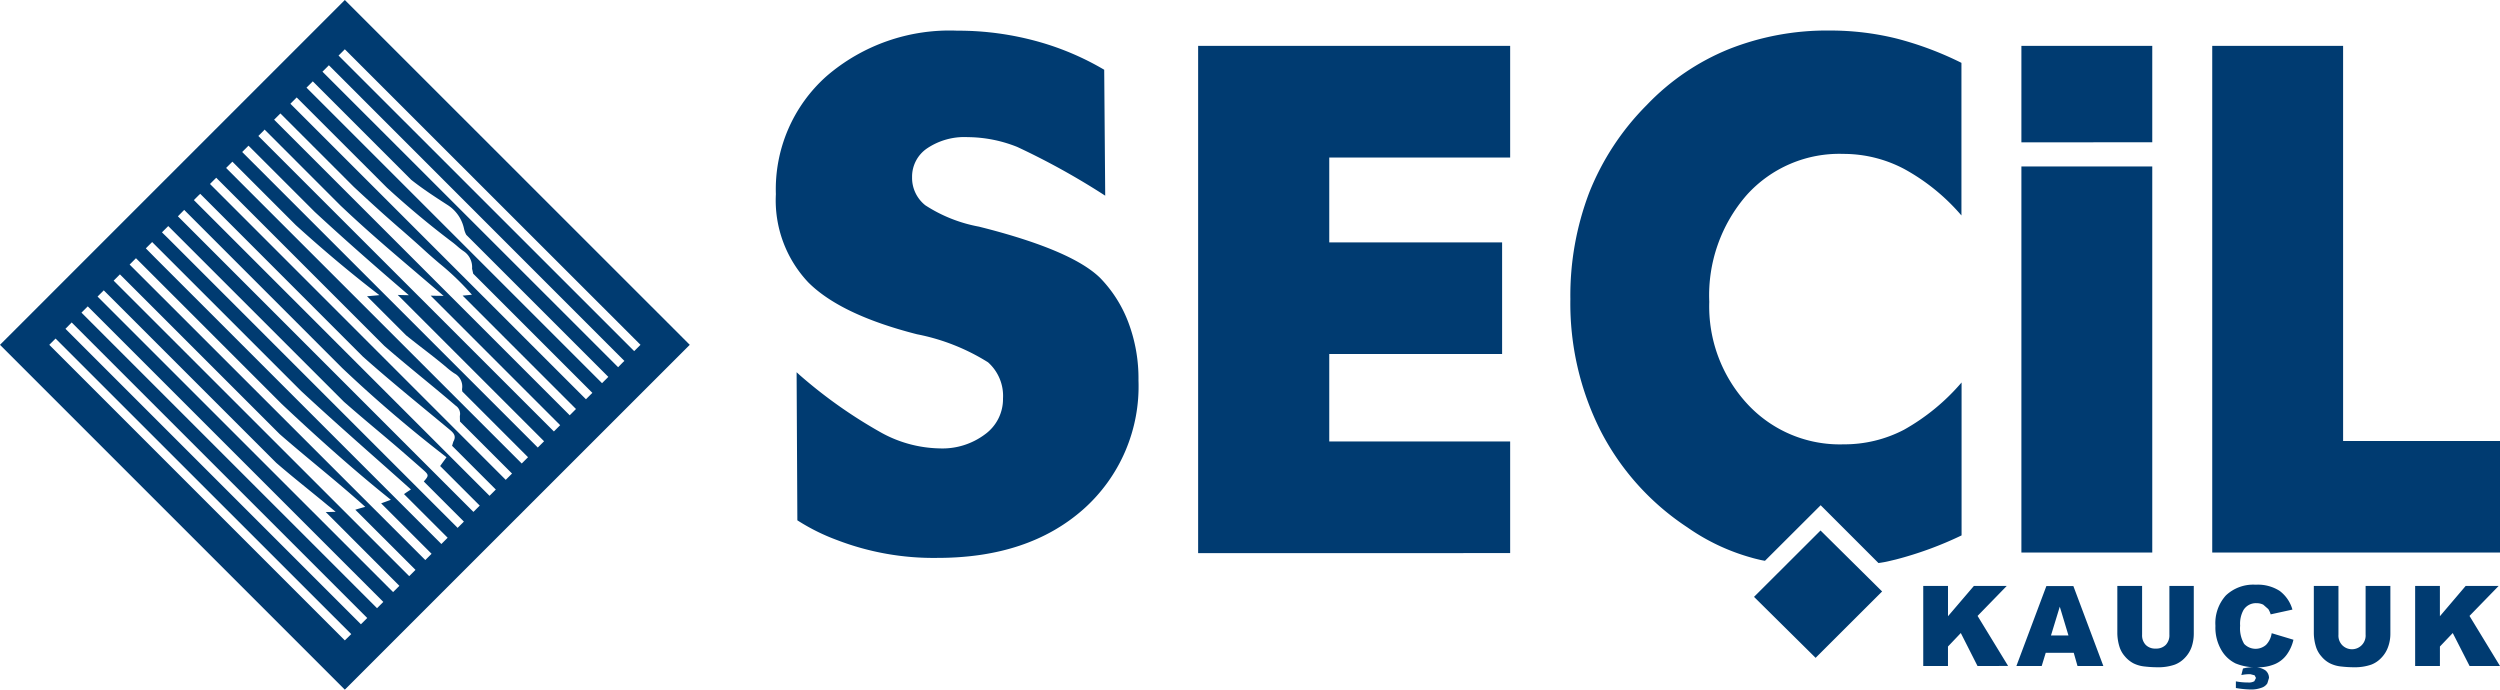
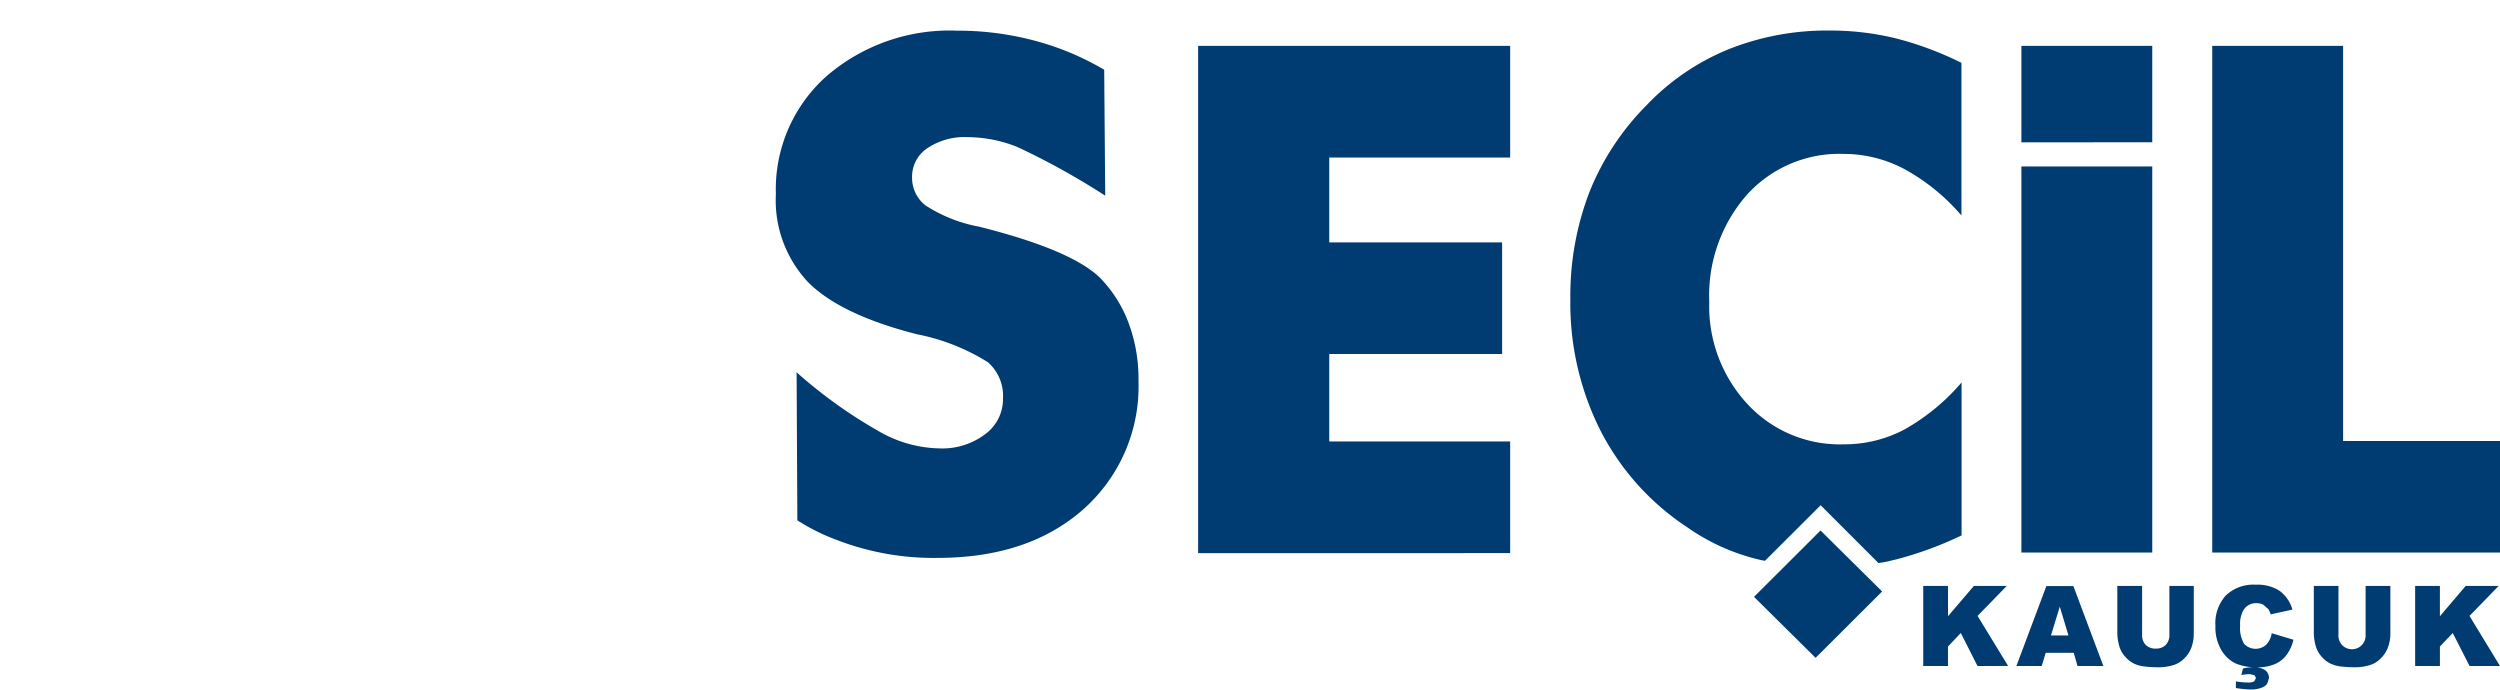
<svg xmlns="http://www.w3.org/2000/svg" width="166.751" height="46" viewBox="0 0 166.751 46">
  <g transform="translate(-50.47 -106.35)">
-     <path d="M23,46,0,23,23,0,46.008,23,23,46ZM3.707,22.581h0l-.025.025L3.287,23,23,42.714l.009-.008.419-.411L3.707,22.581Zm.654-.654L24.074,41.64l.033-.034.387-.386-.327-.327L4.78,21.508l-.41.419Zm1.493-1.492h0l-.026.025-.394.394L25.147,40.567l.42-.419L5.854,20.435Zm1.073-1.074h0l-.42.42L26.22,39.493l.319-.318.1-.1-4.913-4.923h.061c.168,0,.313-.005.481-.011l.121,0c-.212-.178-.355-.3-.5-.411-.433-.361-.879-.722-1.309-1.072l-.013-.011c-.706-.573-1.437-1.166-2.141-1.776l-11.5-11.5ZM8,18.3H8l-.42.42L27.294,38.429l.31-.31.109-.109L23.7,34c.245-.079.462-.138.663-.192-1.047-.943-2.141-1.853-3.2-2.733l0,0c-.827-.687-1.682-1.4-2.506-2.118L8,18.3Zm1.065-1.081v.008l-.419.42L28.367,37.356l.251-.251.168-.168-3.363-3.362.229-.086.008,0,.409-.154c-2.179-1.742-4.56-3.832-7.279-6.39Zm1.082-1.073h0l-.42.419.612.621,19.1,19.1.319-.319.1-.1-2.91-2.909c.117-.086.268-.185.427-.288l.035-.023c-.754-.674-1.522-1.355-2.265-2.013l-.062-.055c-1.648-1.46-3.352-2.969-5-4.5l-9.936-9.936Zm1.073-1.065h0l-.017.017-.4.4.42.411,19.3,19.3.318-.318.1-.1-2.674-2.675c.365-.416.339-.44-.1-.83s-.9-.788-1.332-1.167l-.027-.023c-.568-.49-1.142-.975-1.7-1.444-.715-.6-1.453-1.226-2.167-1.852L11.22,15.077ZM12.285,14h0l-.008.009-.411.419L31.578,34.144l.336-.335L32,33.725l-2.641-2.641c.072-.1.142-.2.216-.3l0,0h0c.065-.087.132-.178.208-.285a90.39,90.39,0,0,1-6.951-5.945L12.285,14Zm1.073-1.073h0l-.1.092-.319.319-.008.008L14.2,14.616,32.652,33.071l.285-.285.134-.134-2.917-2.918.084-.277c.191-.33.068-.534-.193-.755-.462-.385-.934-.774-1.39-1.151l-.074-.061-.007-.005c-1.444-1.192-2.936-2.424-4.357-3.688L13.358,12.93Zm1.065-1.073h0l-.009.008-.4.4v.017l2.054,2.054L33.733,32.006l.42-.42-3.472-3.471-.008-.368a.651.651,0,0,0-.277-.688c-.731-.629-1.488-1.252-2.219-1.855l-.012-.009c-.832-.686-1.693-1.394-2.524-2.118L14.423,11.857ZM15.5,10.784h0l-.411.411-.008.008L34.8,30.916l.42-.42-4.385-4.385-.018-.151A.992.992,0,0,0,30.3,24.9a4.984,4.984,0,0,1-.541-.418l-.172-.144c-.442-.364-.9-.723-1.352-1.07l-.009-.007c-.354-.274-.756-.585-1.137-.893l-2.608-2.607.294-.026h0c.162-.014.325-.028.531-.049-1.808-1.382-3.736-3-5.576-4.67L15.5,10.784Zm1.074-1.065h0l-.026.025-.386.386-.008.008L35.871,29.851l.327-.327.092-.092-9.76-9.76.2.006c.209.006.373.011.54.011-2.339-2-4.449-3.865-6.272-5.551L16.578,9.719Zm1.073-1.074h0L17.6,8.7l-.36.361-.009.008L36.945,28.778l.419-.419-8.636-8.637c.154,0,.289.006.431.008s.273,0,.432.008c-.6-.517-1.2-1.025-1.773-1.515l-.01-.009c-1.459-1.242-2.837-2.415-4.187-3.657-.3-.273-.62-.576-.9-.838L17.651,8.645Zm1.056-1.081h0l-.41.411-.009.008,2,2L38,27.7l.419-.42-7.563-7.563c.159-.013.286-.025.448-.042l.173-.017A17.765,17.765,0,0,0,29.3,17.562c-.319-.273-.649-.555-.961-.843-.545-.5-1.108-.992-1.654-1.471l-.012-.011-.006,0c-.49-.431-1-.876-1.49-1.322s-1.037-.946-1.577-1.45l-4.9-4.9ZM19.789,6.5h0l-.025.025-.386.386-.008.009L39.083,26.631l.294-.294.134-.134-7.949-7.949-.075-.336a1.277,1.277,0,0,0-.528-1.14,4.184,4.184,0,0,1-.463-.36c-.1-.087-.207-.177-.317-.26-1.46-1.1-2.927-2.318-4.36-3.631L19.789,6.5Zm1.074-1.073h0l-.034.033-.386.386L40.156,25.558l.336-.336.084-.084L31.1,15.663a1.55,1.55,0,0,1-.143-.377,2.493,2.493,0,0,0-1.124-1.626c-.838-.539-1.653-1.073-2.407-1.669L20.863,5.426Zm1.073-1.073h0l-.034.033-.394.394L41.229,24.493l.327-.335.092-.084L21.936,4.353ZM23,3.287h0l-.411.411-.008.008L42.3,23.42l.033-.033L42.722,23,23,3.287Z" transform="translate(50.47 106.35)" fill="#003b71" />
    <path d="M97.383,43.854v-.444a4.138,4.138,0,0,0,.805.075.748.748,0,0,0,.427-.084l.109-.218-.092-.177-.285-.075a2.813,2.813,0,0,0-.6.059l.109-.436a2.605,2.605,0,0,1,.646-.084,1.285,1.285,0,0,1,.855.21.648.648,0,0,1,.235.5l-.109.36a.713.713,0,0,1-.386.294,1.968,1.968,0,0,1-.738.118A6.637,6.637,0,0,1,97.383,43.854Zm7.035-1.434a2.166,2.166,0,0,1-.771-.218,1.825,1.825,0,0,1-.562-.461,1.752,1.752,0,0,1-.352-.613,3.191,3.191,0,0,1-.151-.906V37.045h1.643V40.3a.917.917,0,0,0,.235.679.912.912,0,0,0,1.576-.687V37.045h1.652v3.178a2.556,2.556,0,0,1-.152.889,1.987,1.987,0,0,1-.461.738,1.8,1.8,0,0,1-.662.444,3.358,3.358,0,0,1-1.149.176A7.819,7.819,0,0,1,104.418,42.42Zm-7.043-.2a2.235,2.235,0,0,1-.956-.889,2.981,2.981,0,0,1-.4-1.626,2.751,2.751,0,0,1,.7-2.029,2.657,2.657,0,0,1,1.987-.713,2.7,2.7,0,0,1,1.594.411,2.354,2.354,0,0,1,.855,1.249l-1.451.318a1.437,1.437,0,0,0-.159-.352l-.336-.294a1,1,0,0,0-.453-.1.972.972,0,0,0-.863.453,1.884,1.884,0,0,0-.226,1.047,2.05,2.05,0,0,0,.268,1.216,1.056,1.056,0,0,0,1.468.058,1.421,1.421,0,0,0,.369-.771l1.45.436a2.685,2.685,0,0,1-.461,1.014,1.9,1.9,0,0,1-.78.612,2.841,2.841,0,0,1-1.182.21A3.5,3.5,0,0,1,97.374,42.218Zm-6.062.2a2.167,2.167,0,0,1-.772-.218,1.938,1.938,0,0,1-.562-.461,1.763,1.763,0,0,1-.352-.613,3.2,3.2,0,0,1-.151-.906V37.045h1.652V40.3a.92.92,0,0,0,.243.679.88.88,0,0,0,.671.244.891.891,0,0,0,.663-.244.928.928,0,0,0,.243-.687V37.045h1.627v3.178a2.781,2.781,0,0,1-.143.889,2,2,0,0,1-.461.738,1.807,1.807,0,0,1-.663.444,3.349,3.349,0,0,1-1.148.176A7.8,7.8,0,0,1,91.312,42.42Zm21.658-.034-1.123-2.2-.856.9v1.3H109.34V37.045h1.651v2.021l1.719-2.021h2.2l-1.945,2L115,42.386Zm-26.152,0-.251-.881H84.7l-.269.881H82.743l2-5.333h1.8l2,5.333Zm-1.769-2.038h1.166l-.579-1.92Zm-4.9,2.038-1.115-2.2-.856.9v1.3H76.53V37.045h1.651v2.021l1.727-2.021H82.1l-1.946,2,2.037,3.337ZM65.243,37.774l4.436-4.427,4.108,4.067-4.436,4.427Zm27.687-.73h.016ZM69.688,31.662l-3.715,3.706c-.252-.041-.377-.075-.377-.075-.177-.042-.352-.084-.52-.134a13.938,13.938,0,0,1-4.277-2.02,17.025,17.025,0,0,1-5.794-6.448,18.864,18.864,0,0,1-2.012-8.779,19.317,19.317,0,0,1,1.257-7.1,17.327,17.327,0,0,1,3.84-5.845A15.774,15.774,0,0,1,63.542,1.25,17.714,17.714,0,0,1,70.291,0a18.388,18.388,0,0,1,4.436.528,22.04,22.04,0,0,1,4.351,1.627V12.335a13.651,13.651,0,0,0-3.815-3.1,8.648,8.648,0,0,0-4.05-1.007,8.31,8.31,0,0,0-6.465,2.751,10.18,10.18,0,0,0-2.49,7.119,9.58,9.58,0,0,0,2.516,6.783A8.391,8.391,0,0,0,71.222,27.6a8.593,8.593,0,0,0,4.025-.973,14.171,14.171,0,0,0,3.84-3.153V33.674a24.014,24.014,0,0,1-4.394,1.61c-.184.042-.377.092-.57.134,0,0-.168.042-.579.1ZM4.1,33.993a13.588,13.588,0,0,1-2.667-1.325l-.05-9.878.21.193A32.115,32.115,0,0,0,6.9,26.748a8.375,8.375,0,0,0,4.033,1.124,4.729,4.729,0,0,0,3.027-.948,2.9,2.9,0,0,0,1.19-2.381,3,3,0,0,0-1-2.415,13.932,13.932,0,0,0-4.738-1.87q-5.094-1.3-7.253-3.463A7.973,7.973,0,0,1,0,10.917,10.094,10.094,0,0,1,3.388,3.036,12.569,12.569,0,0,1,12.1.009a19.861,19.861,0,0,1,5.45.746A18.412,18.412,0,0,1,21.9,2.616l.067,8.4-.193-.125A48.705,48.705,0,0,0,16.1,7.764a9.027,9.027,0,0,0-3.3-.654,4.454,4.454,0,0,0-2.709.746,2.28,2.28,0,0,0-1.006,1.92,2.333,2.333,0,0,0,.881,1.878,9.823,9.823,0,0,0,3.58,1.426l.428.109c3.857,1,6.423,2.1,7.663,3.32a8.622,8.622,0,0,1,1.878,2.969,10.584,10.584,0,0,1,.671,3.857,10.959,10.959,0,0,1-3.665,8.586q-3.672,3.258-9.76,3.254A17.936,17.936,0,0,1,4.1,33.993Zm24.065.863V1.023H48.977V8.469H36.911v5.66H48.44v7.445H36.911v5.836H48.977v7.445Zm67.641-.041V1.023h8.729V27.377H115v7.438Zm-12.729,0V9.065h8.729v25.75Zm0-27.36V1.023h8.729V7.454Z" transform="translate(102.221 108.387)" fill="#003b71" />
  </g>
</svg>